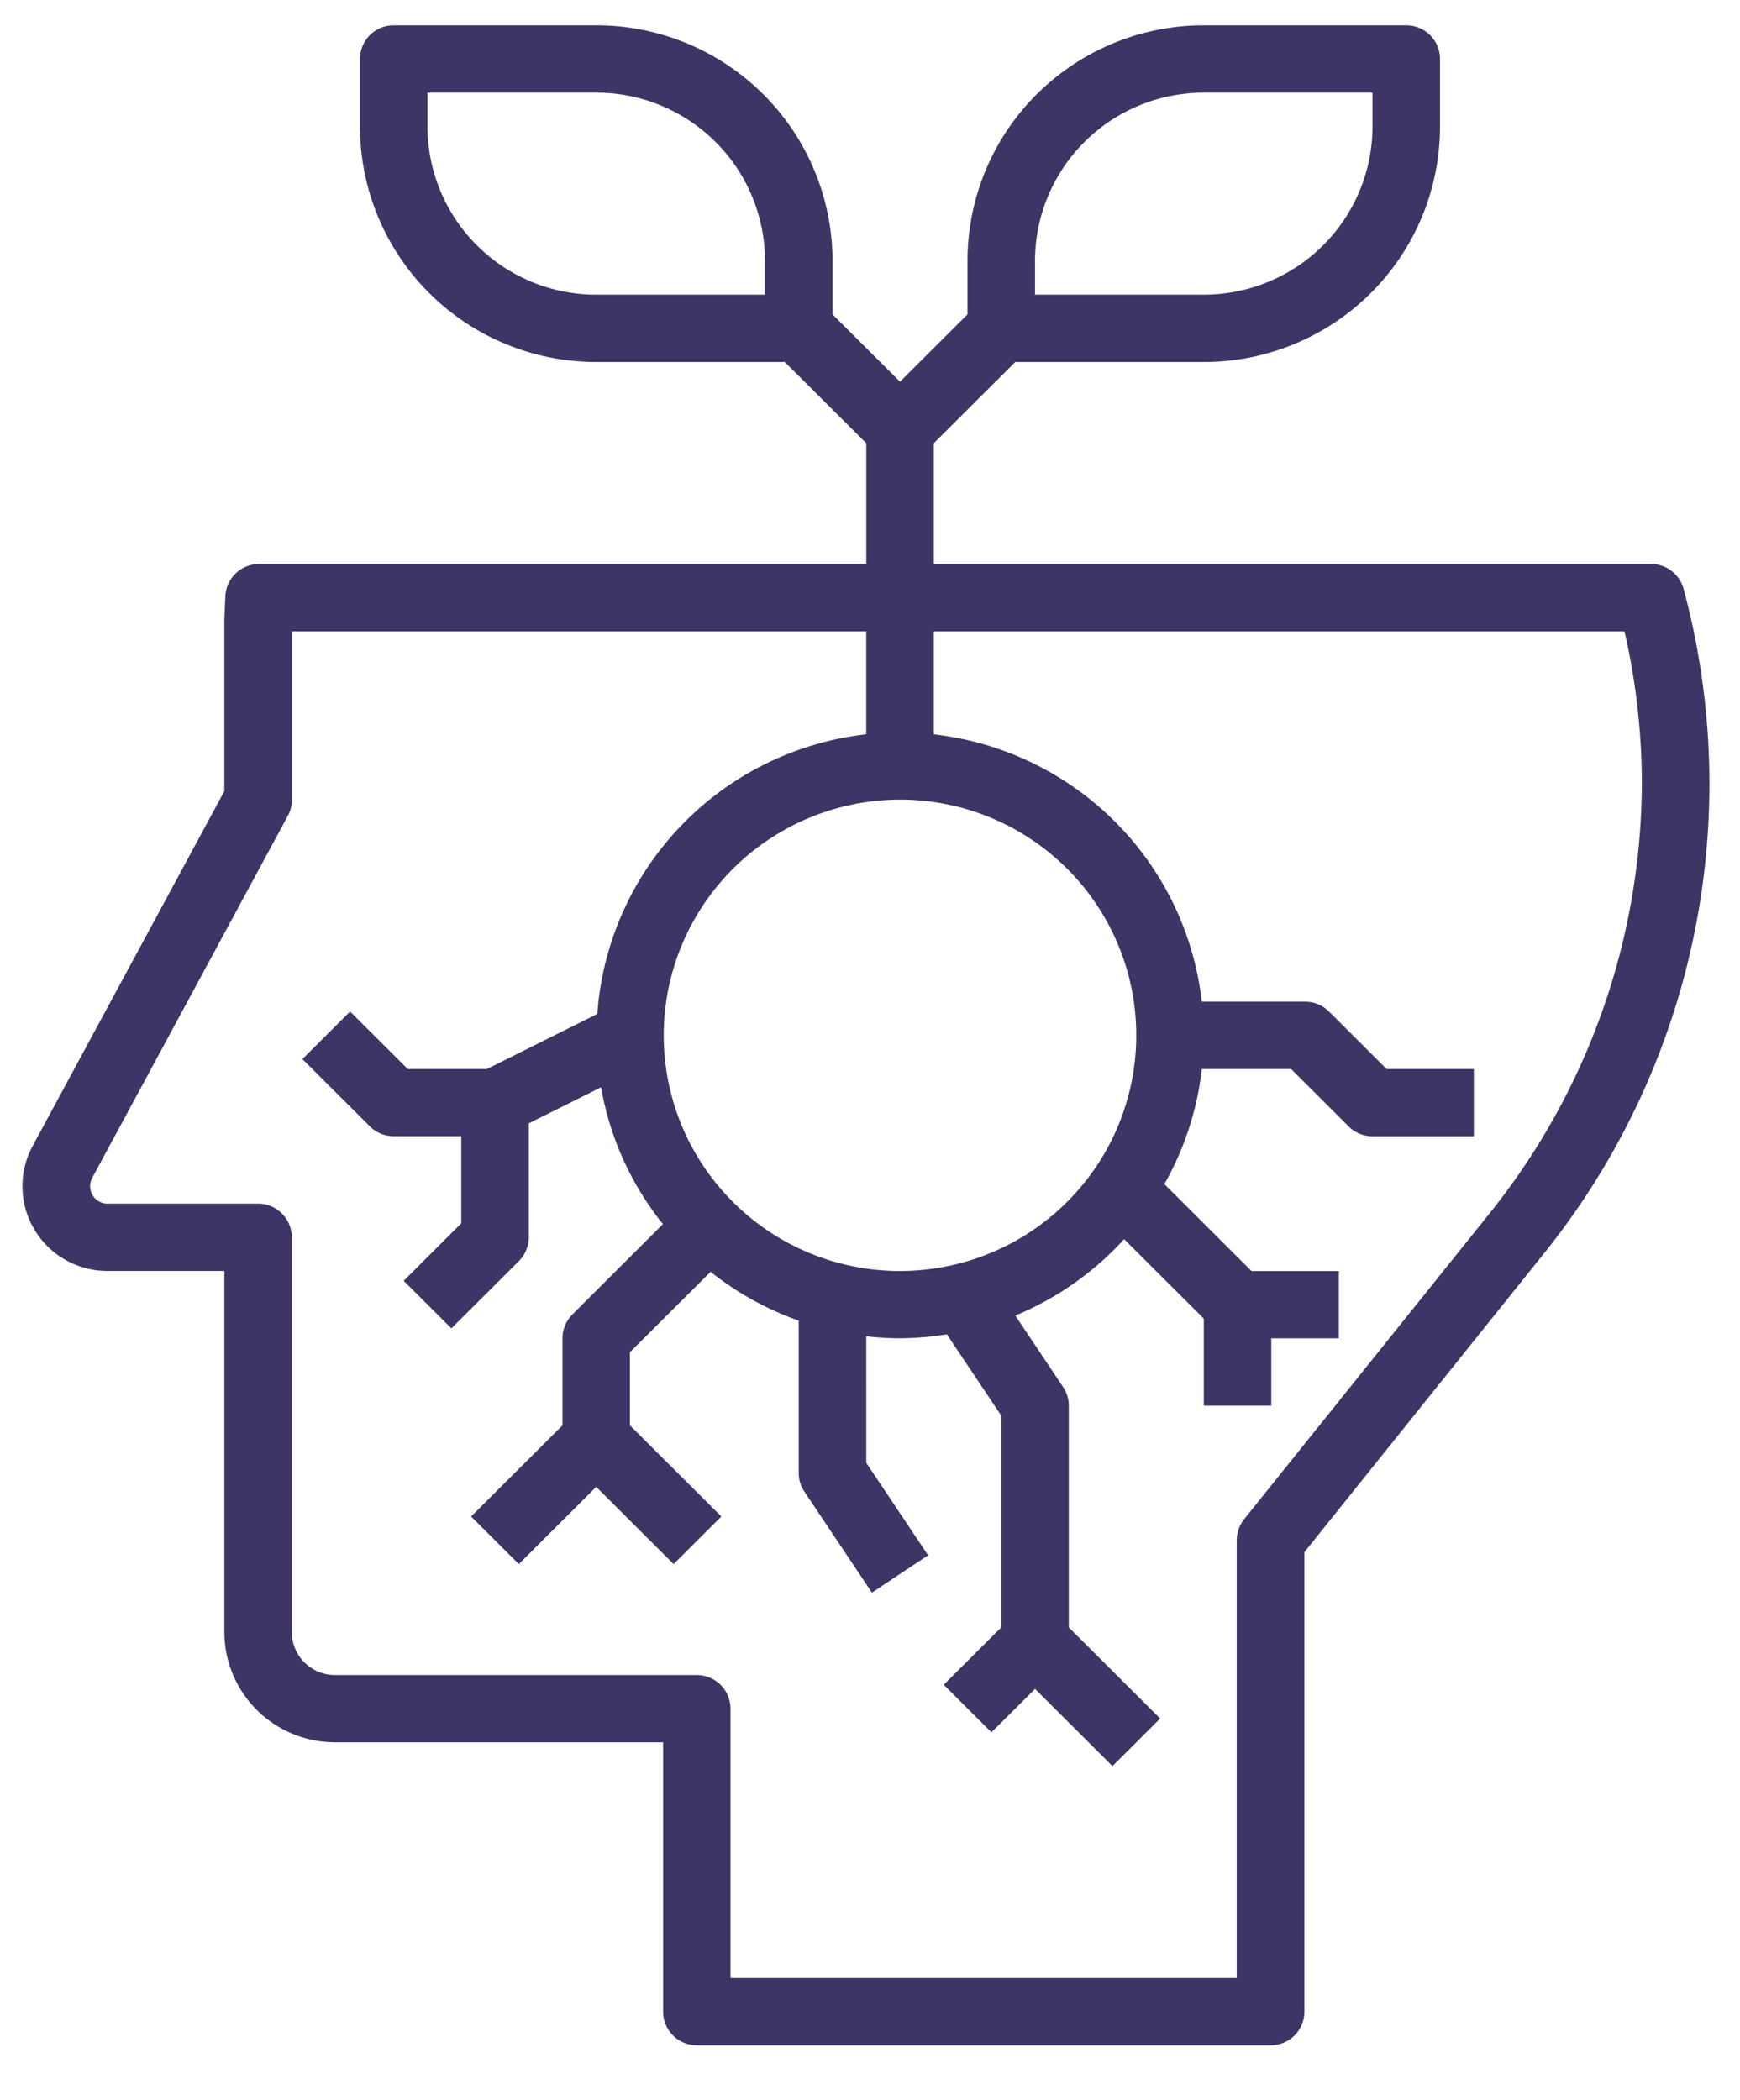
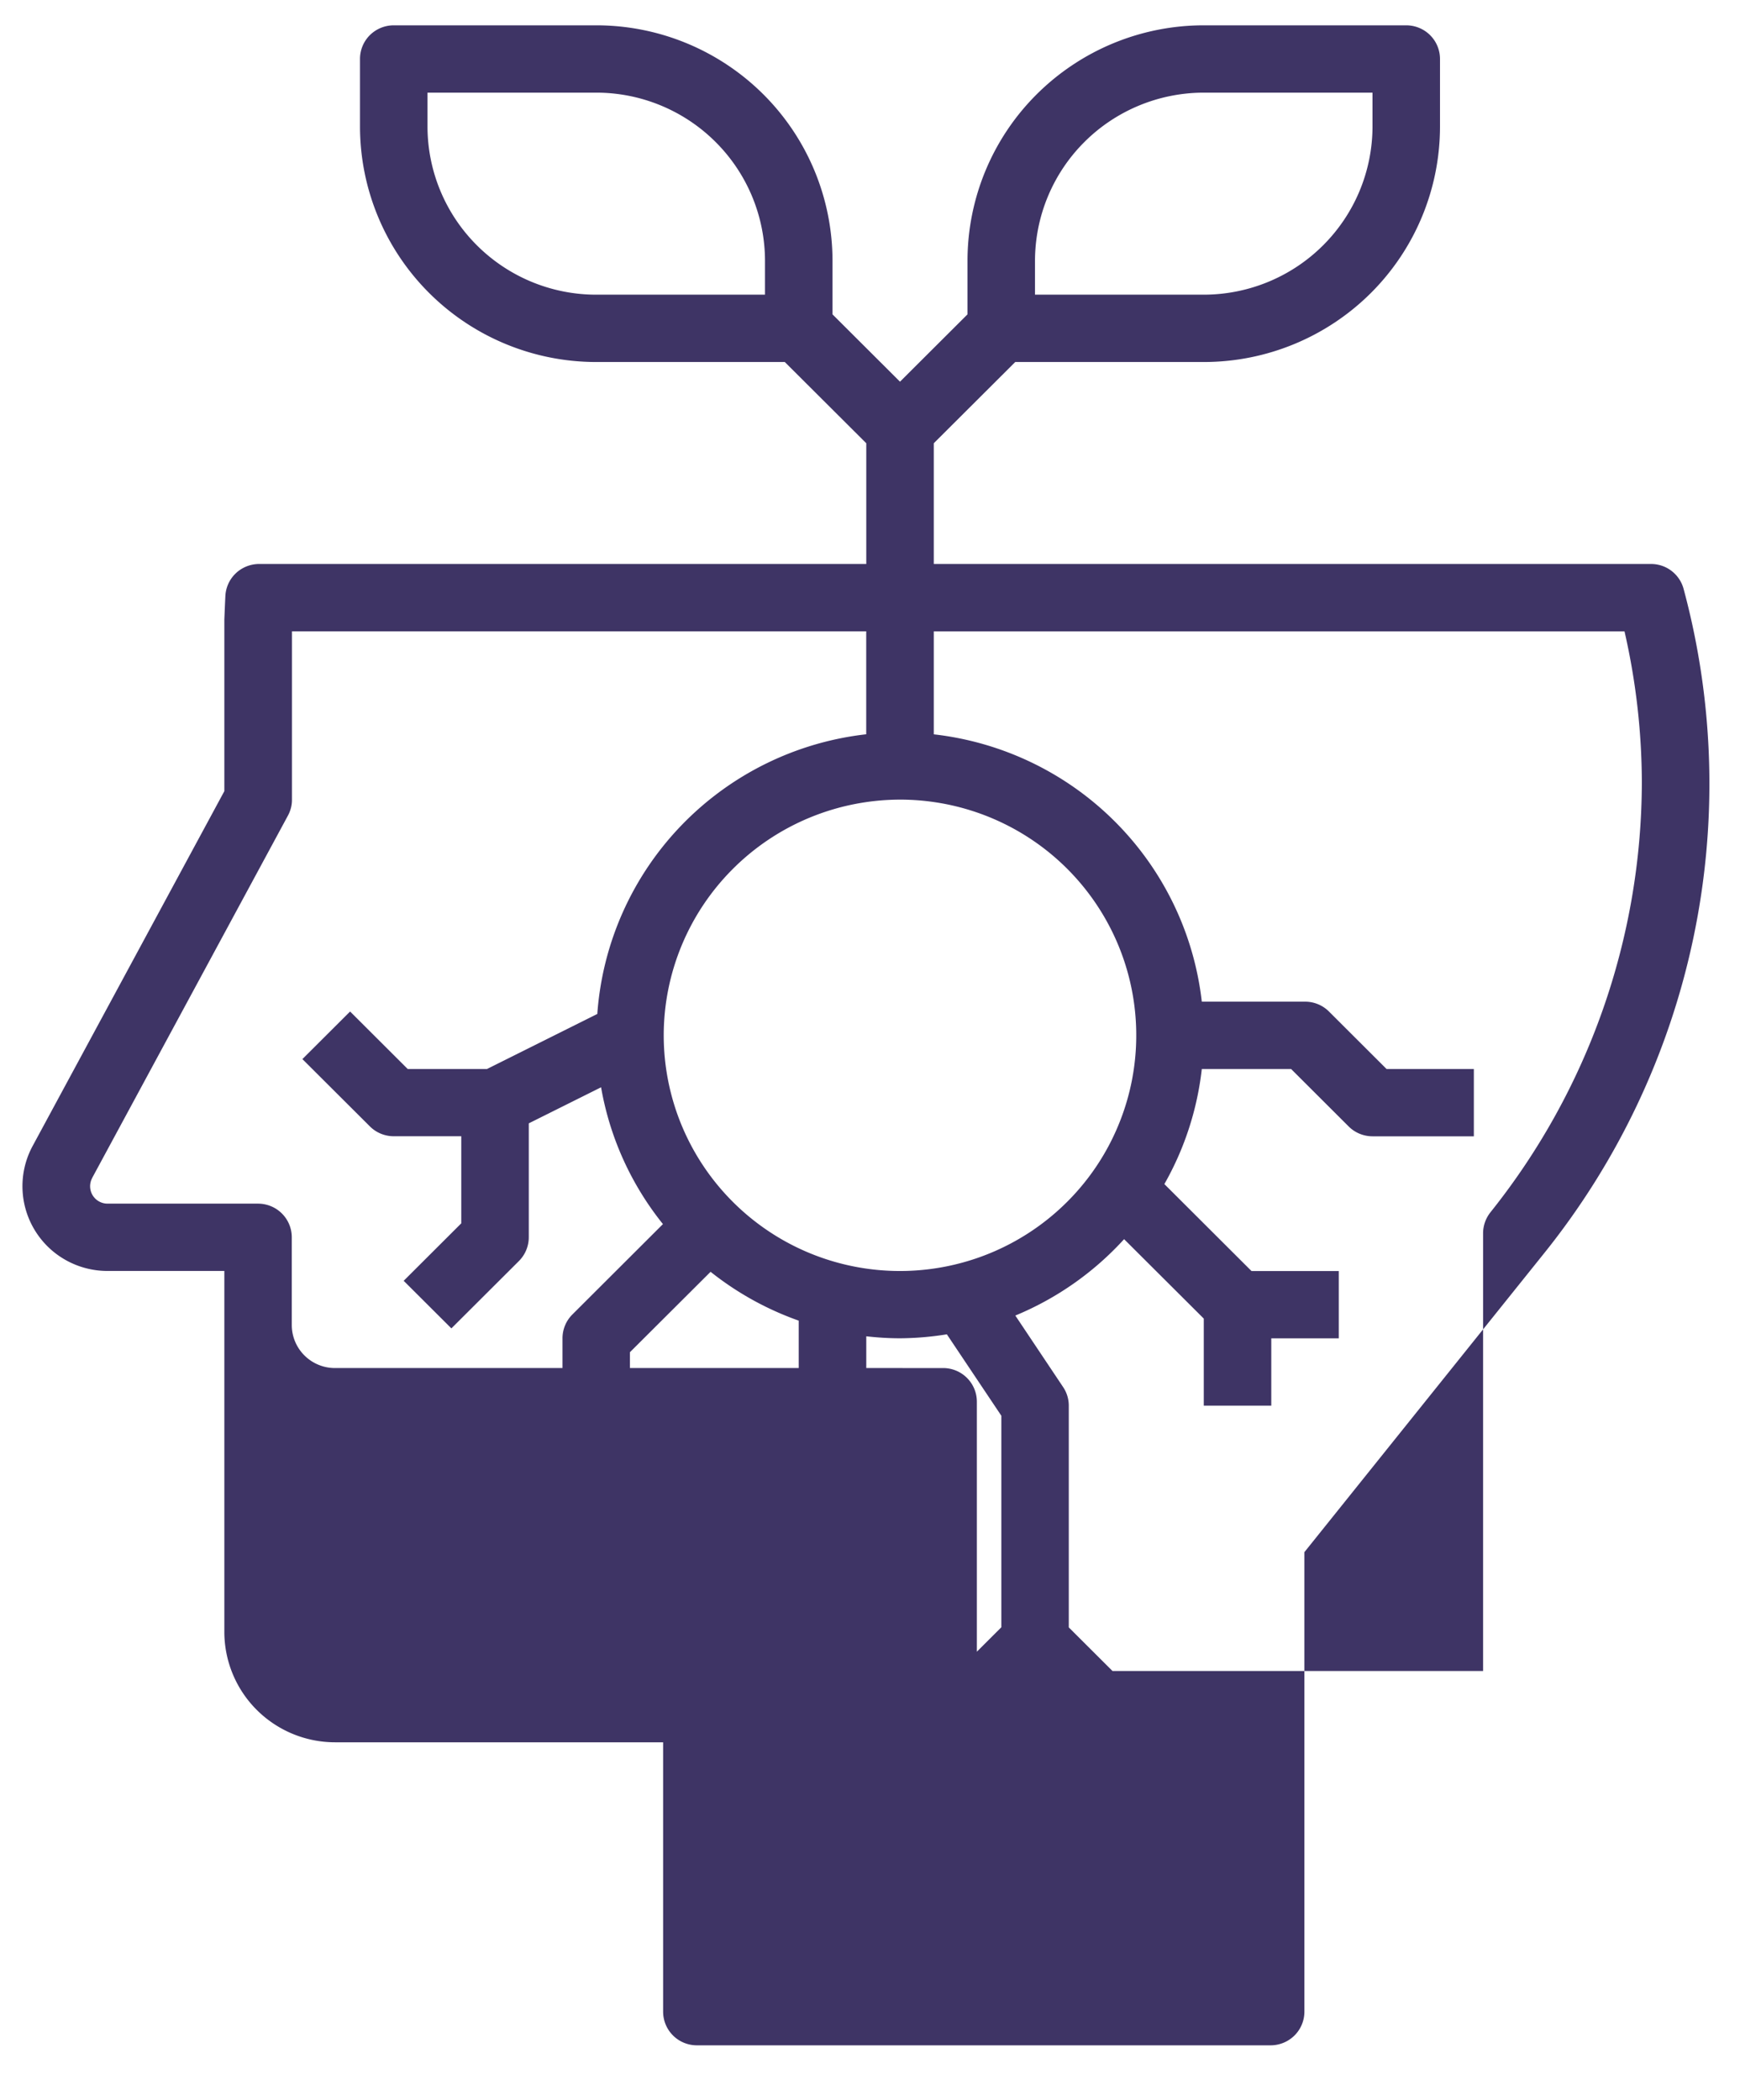
<svg xmlns="http://www.w3.org/2000/svg" width="29" height="35" fill="none">
-   <path d="M1.793 21.181h1.946v6.016a1.84 1.84 0 0 0 .541 1.3 1.85 1.85 0 0 0 1.303.539h5.469v4.489a.56.56 0 0 0 .165.397c.105.105.248.164.398.164h9.562c.149 0 .292-.059.398-.164a.56.56 0 0 0 .165-.397v-7.658l3.981-4.963a12.5 12.5 0 0 0 2.5-5.264 12.48 12.48 0 0 0-.16-5.822.56.56 0 0 0-.2-.302c-.098-.076-.219-.117-.343-.117H15.563V7.387l1.358-1.354h3.147c1.043-.001 2.042-.415 2.78-1.15A3.92 3.92 0 0 0 24 2.11V.983a.56.56 0 0 0-.165-.397c-.105-.105-.249-.164-.398-.164h-3.379c-1.043.001-2.042.415-2.78 1.15s-1.152 1.733-1.153 2.773v.894L15 6.361l-1.125-1.122v-.894a3.92 3.92 0 0 0-1.153-2.773C11.984.837 10.985.423 9.942.422h-3.38c-.149 0-.292.059-.398.164A.56.56 0 0 0 6 .983V2.11a3.92 3.92 0 0 0 1.153 2.773c.737.735 1.737 1.149 2.78 1.15h3.147l1.358 1.354v2.012H4.319c-.145 0-.285.056-.39.156a.56.56 0 0 0-.173.382l-.006.126-.011.261v2.861L.544 19.098a1.41 1.41 0 0 0 .031 1.396c.126.21.304.384.518.504a1.42 1.42 0 0 0 .7.183zM17.25 4.345a2.8 2.8 0 0 1 .824-1.979c.526-.525 1.24-.82 1.984-.822h2.817v.566a2.8 2.8 0 0 1-.824 1.979c-.526.525-1.24.82-1.984.822H17.25v-.566zm-4.5.566H9.933c-.744-.001-1.458-.297-1.984-.822a2.8 2.8 0 0 1-.824-1.979v-.566h2.817c.744.001 1.458.297 1.984.822a2.8 2.8 0 0 1 .824 1.979v.566zM15 13.326c.779 0 1.54.23 2.188.662a3.93 3.93 0 0 1 1.45 1.763 3.92 3.92 0 0 1 .224 2.269c-.152.762-.527 1.462-1.078 2.011a3.94 3.94 0 0 1-2.016 1.075c-.764.152-1.556.074-2.275-.223s-1.334-.801-1.767-1.447a3.92 3.92 0 0 1-.664-2.182c.001-1.041.416-2.039 1.155-2.776s1.739-1.15 2.783-1.152zM1.536 19.631l3.263-6.039c.044-.082.068-.173.067-.266v-2.805h9.571v1.716a5.07 5.07 0 0 0-3.085 1.523 5.05 5.05 0 0 0-1.397 3.138l-1.838.917H6.795l-.96-.958-.795.793 1.125 1.122c.105.105.249.164.398.164h1.125v1.451l-.96.958.795.793 1.125-1.122a.56.56 0 0 0 .165-.397v-1.898l1.205-.601c.145.835.5 1.619 1.031 2.28L9.54 21.906a.56.56 0 0 0-.165.397v1.451l-1.523 1.519.795.793 1.29-1.287 1.29 1.287.795-.793-1.523-1.519v-1.219l1.344-1.34c.441.351.937.626 1.469.814v2.539c0 .111.033.219.095.311l1.125 1.683.936-.623-1.03-1.54V22.27c.187.021.375.033.563.033.261-.002.522-.024.78-.066l.908 1.357v3.525l-.96.958.795.793.727-.724 1.29 1.287.795-.793-1.523-1.519v-3.695c0-.111-.033-.219-.095-.311l-.796-1.191a5.07 5.07 0 0 0 1.813-1.273l1.328 1.324v1.451h1.125v-1.122h1.125v-1.122h-1.455l-1.452-1.449c.336-.59.548-1.243.624-1.918h1.488l.96.958c.105.105.249.164.398.164h1.688v-1.122h-1.455l-.96-.958c-.105-.105-.248-.164-.398-.164h-1.721a5.05 5.05 0 0 0-1.453-3.006c-.811-.809-1.874-1.32-3.014-1.449v-1.716h11.512c.189.822.286 1.664.289 2.507-.003 2.607-.893 5.136-2.523 7.174l-4.106 5.116c-.079.1-.123.223-.123.351v7.294h-8.437v-4.488a.56.56 0 0 0-.165-.397c-.105-.105-.248-.164-.398-.164H5.582a.72.72 0 0 1-.508-.21c-.135-.134-.211-.317-.211-.507V20.62a.56.56 0 0 0-.165-.397c-.105-.105-.249-.164-.398-.164H1.793a.29.29 0 0 1-.25-.141.29.29 0 0 1-.006-.287z" fill="#3e3465" />
+   <path d="M1.793 21.181h1.946v6.016a1.84 1.84 0 0 0 .541 1.3 1.85 1.85 0 0 0 1.303.539h5.469v4.489a.56.56 0 0 0 .165.397c.105.105.248.164.398.164h9.562c.149 0 .292-.059.398-.164a.56.56 0 0 0 .165-.397v-7.658l3.981-4.963a12.5 12.5 0 0 0 2.5-5.264 12.48 12.48 0 0 0-.16-5.822.56.56 0 0 0-.2-.302c-.098-.076-.219-.117-.343-.117H15.563V7.387l1.358-1.354h3.147c1.043-.001 2.042-.415 2.78-1.15A3.92 3.92 0 0 0 24 2.11V.983a.56.56 0 0 0-.165-.397c-.105-.105-.249-.164-.398-.164h-3.379c-1.043.001-2.042.415-2.78 1.15s-1.152 1.733-1.153 2.773v.894L15 6.361l-1.125-1.122v-.894a3.92 3.92 0 0 0-1.153-2.773C11.984.837 10.985.423 9.942.422h-3.38c-.149 0-.292.059-.398.164A.56.56 0 0 0 6 .983V2.11a3.92 3.92 0 0 0 1.153 2.773c.737.735 1.737 1.149 2.78 1.15h3.147l1.358 1.354v2.012H4.319c-.145 0-.285.056-.39.156a.56.56 0 0 0-.173.382l-.006.126-.011.261v2.861L.544 19.098a1.41 1.41 0 0 0 .031 1.396c.126.21.304.384.518.504a1.42 1.42 0 0 0 .7.183zM17.25 4.345a2.8 2.8 0 0 1 .824-1.979c.526-.525 1.24-.82 1.984-.822h2.817v.566a2.8 2.8 0 0 1-.824 1.979c-.526.525-1.24.82-1.984.822H17.25v-.566zm-4.5.566H9.933c-.744-.001-1.458-.297-1.984-.822a2.8 2.8 0 0 1-.824-1.979v-.566h2.817c.744.001 1.458.297 1.984.822a2.8 2.8 0 0 1 .824 1.979v.566zM15 13.326c.779 0 1.54.23 2.188.662a3.93 3.93 0 0 1 1.45 1.763 3.92 3.92 0 0 1 .224 2.269c-.152.762-.527 1.462-1.078 2.011a3.94 3.94 0 0 1-2.016 1.075c-.764.152-1.556.074-2.275-.223s-1.334-.801-1.767-1.447a3.92 3.92 0 0 1-.664-2.182c.001-1.041.416-2.039 1.155-2.776s1.739-1.15 2.783-1.152zM1.536 19.631l3.263-6.039c.044-.082.068-.173.067-.266v-2.805h9.571v1.716a5.07 5.07 0 0 0-3.085 1.523 5.05 5.05 0 0 0-1.397 3.138l-1.838.917H6.795l-.96-.958-.795.793 1.125 1.122c.105.105.249.164.398.164h1.125v1.451l-.96.958.795.793 1.125-1.122a.56.56 0 0 0 .165-.397v-1.898l1.205-.601c.145.835.5 1.619 1.031 2.28L9.54 21.906a.56.56 0 0 0-.165.397v1.451l-1.523 1.519.795.793 1.29-1.287 1.29 1.287.795-.793-1.523-1.519v-1.219l1.344-1.34c.441.351.937.626 1.469.814v2.539c0 .111.033.219.095.311l1.125 1.683.936-.623-1.03-1.54V22.27c.187.021.375.033.563.033.261-.002.522-.024.78-.066l.908 1.357v3.525l-.96.958.795.793.727-.724 1.29 1.287.795-.793-1.523-1.519v-3.695c0-.111-.033-.219-.095-.311l-.796-1.191a5.07 5.07 0 0 0 1.813-1.273l1.328 1.324v1.451h1.125v-1.122h1.125v-1.122h-1.455l-1.452-1.449c.336-.59.548-1.243.624-1.918h1.488l.96.958c.105.105.249.164.398.164h1.688v-1.122h-1.455l-.96-.958c-.105-.105-.248-.164-.398-.164h-1.721a5.05 5.05 0 0 0-1.453-3.006c-.811-.809-1.874-1.32-3.014-1.449v-1.716h11.512c.189.822.286 1.664.289 2.507-.003 2.607-.893 5.136-2.523 7.174c-.079.1-.123.223-.123.351v7.294h-8.437v-4.488a.56.56 0 0 0-.165-.397c-.105-.105-.248-.164-.398-.164H5.582a.72.72 0 0 1-.508-.21c-.135-.134-.211-.317-.211-.507V20.62a.56.56 0 0 0-.165-.397c-.105-.105-.249-.164-.398-.164H1.793a.29.29 0 0 1-.25-.141.29.29 0 0 1-.006-.287z" fill="#3e3465" />
</svg>